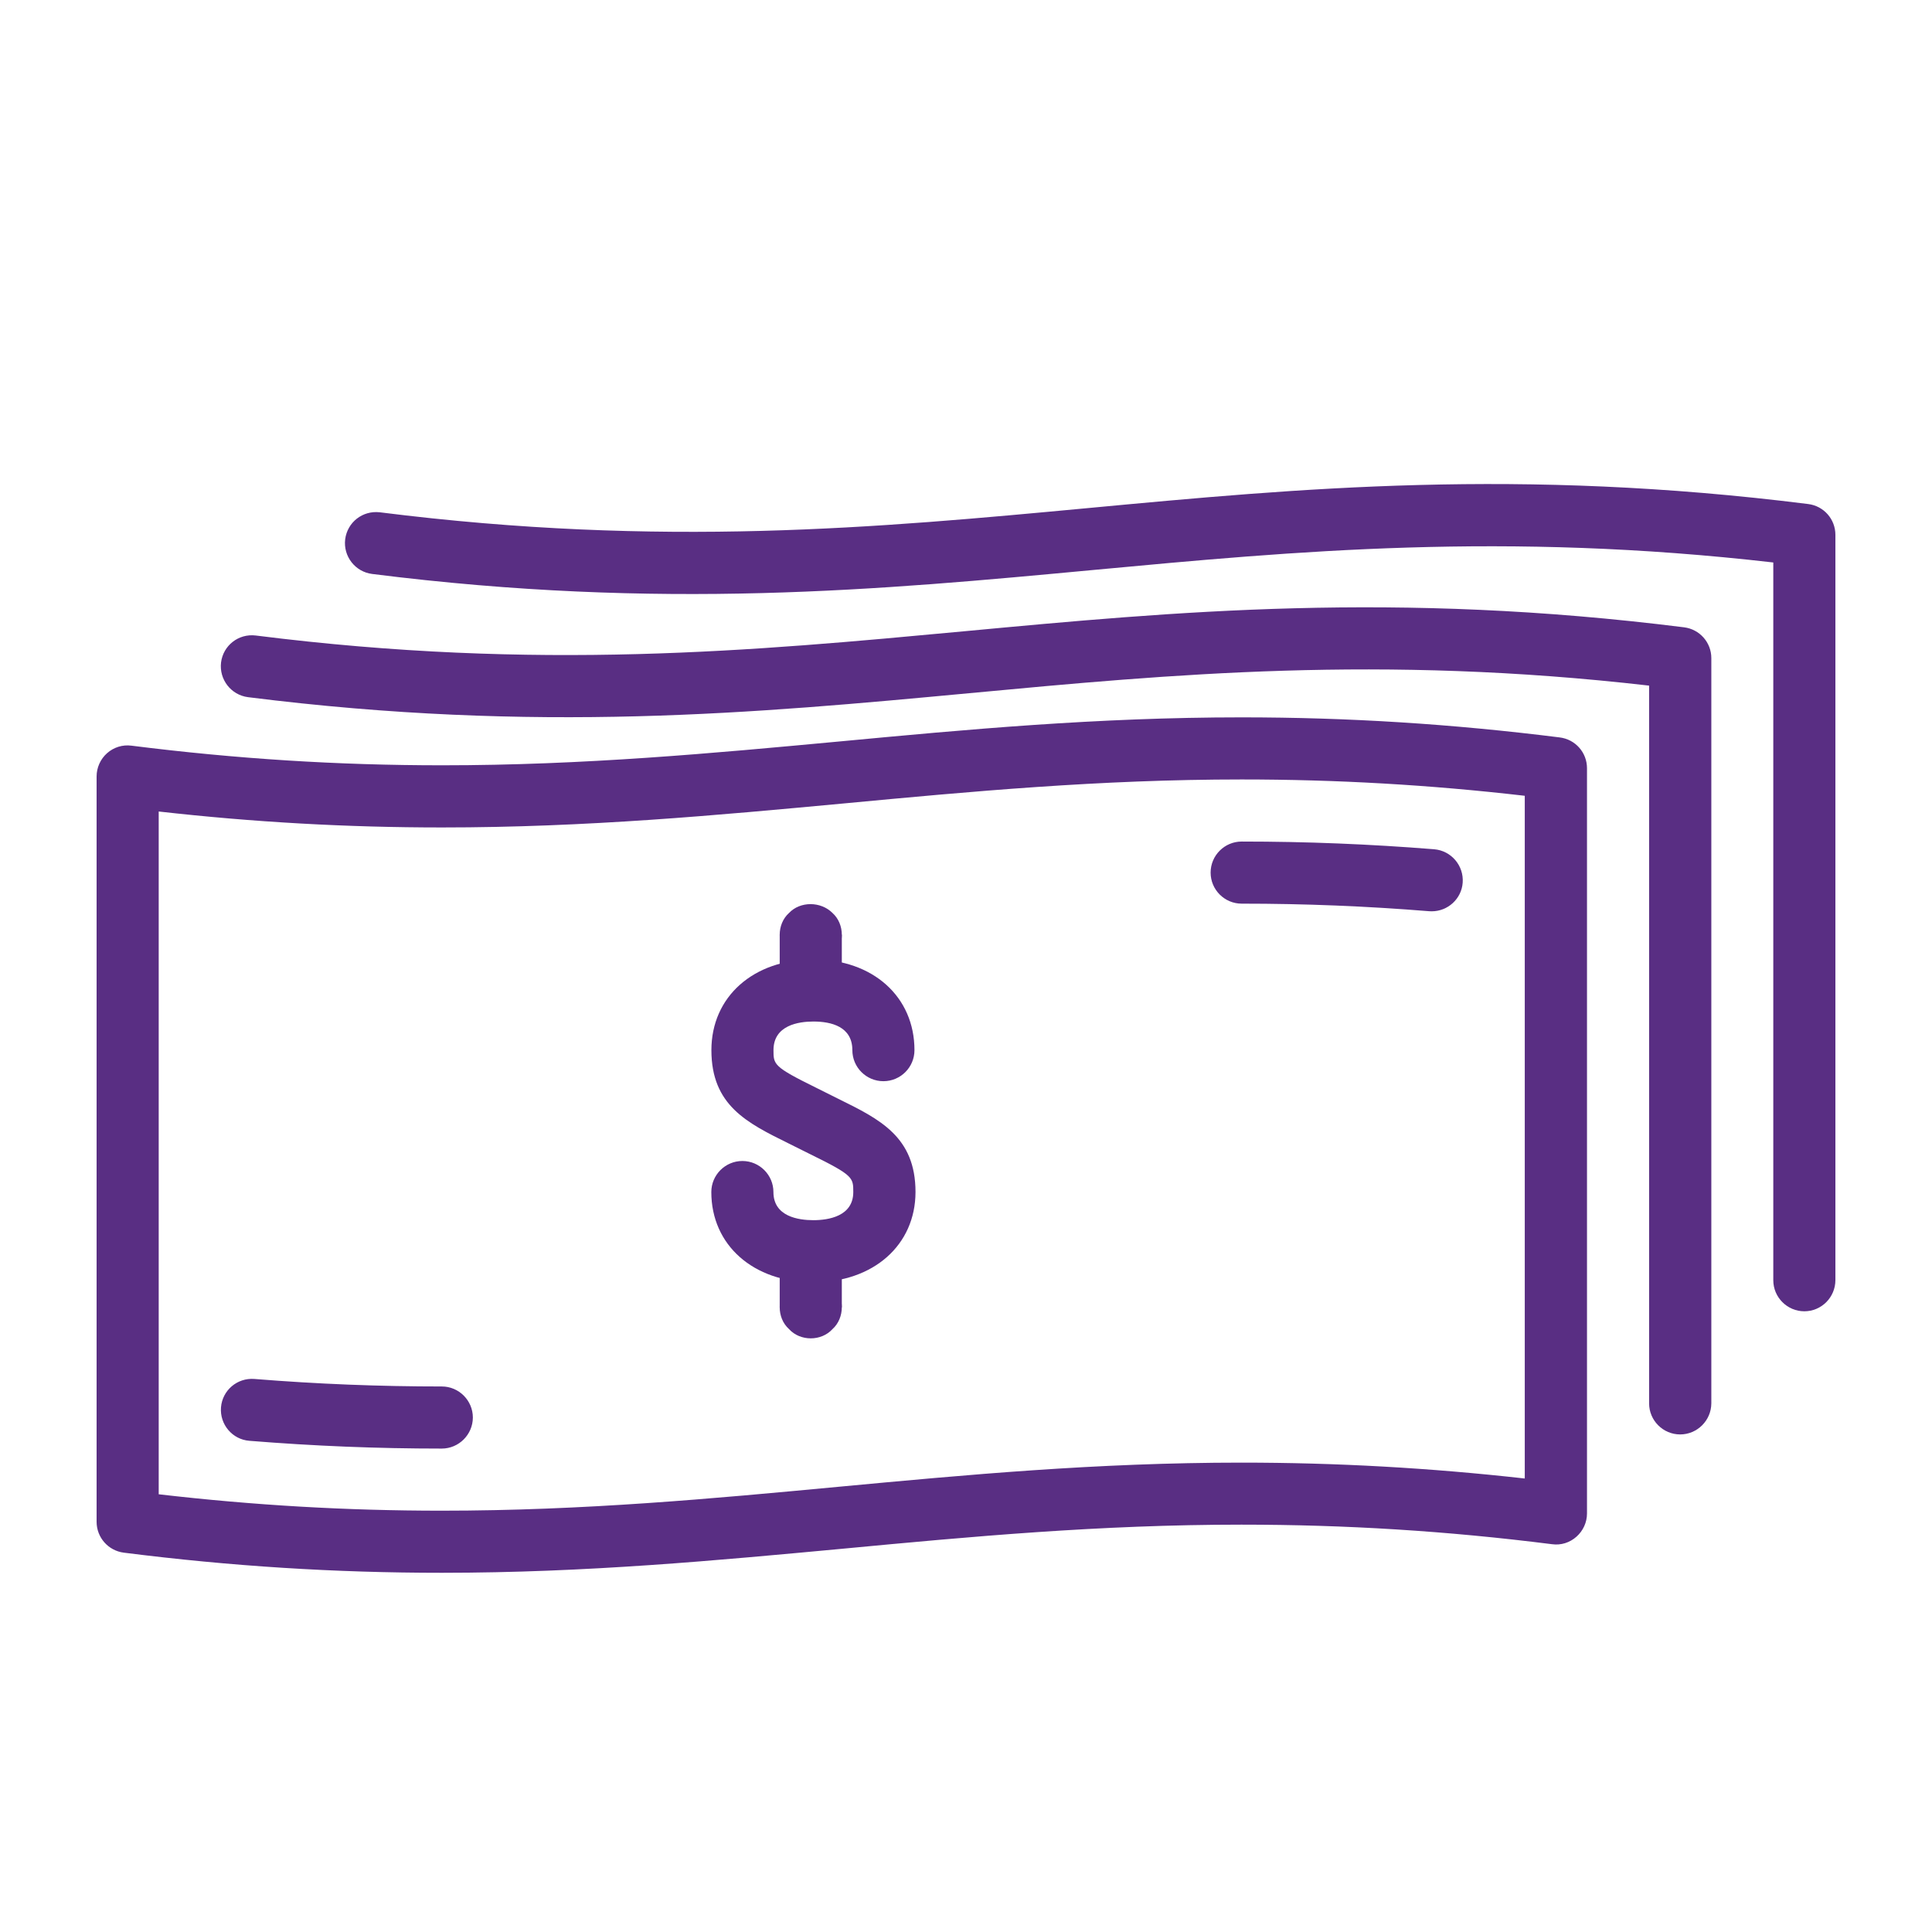
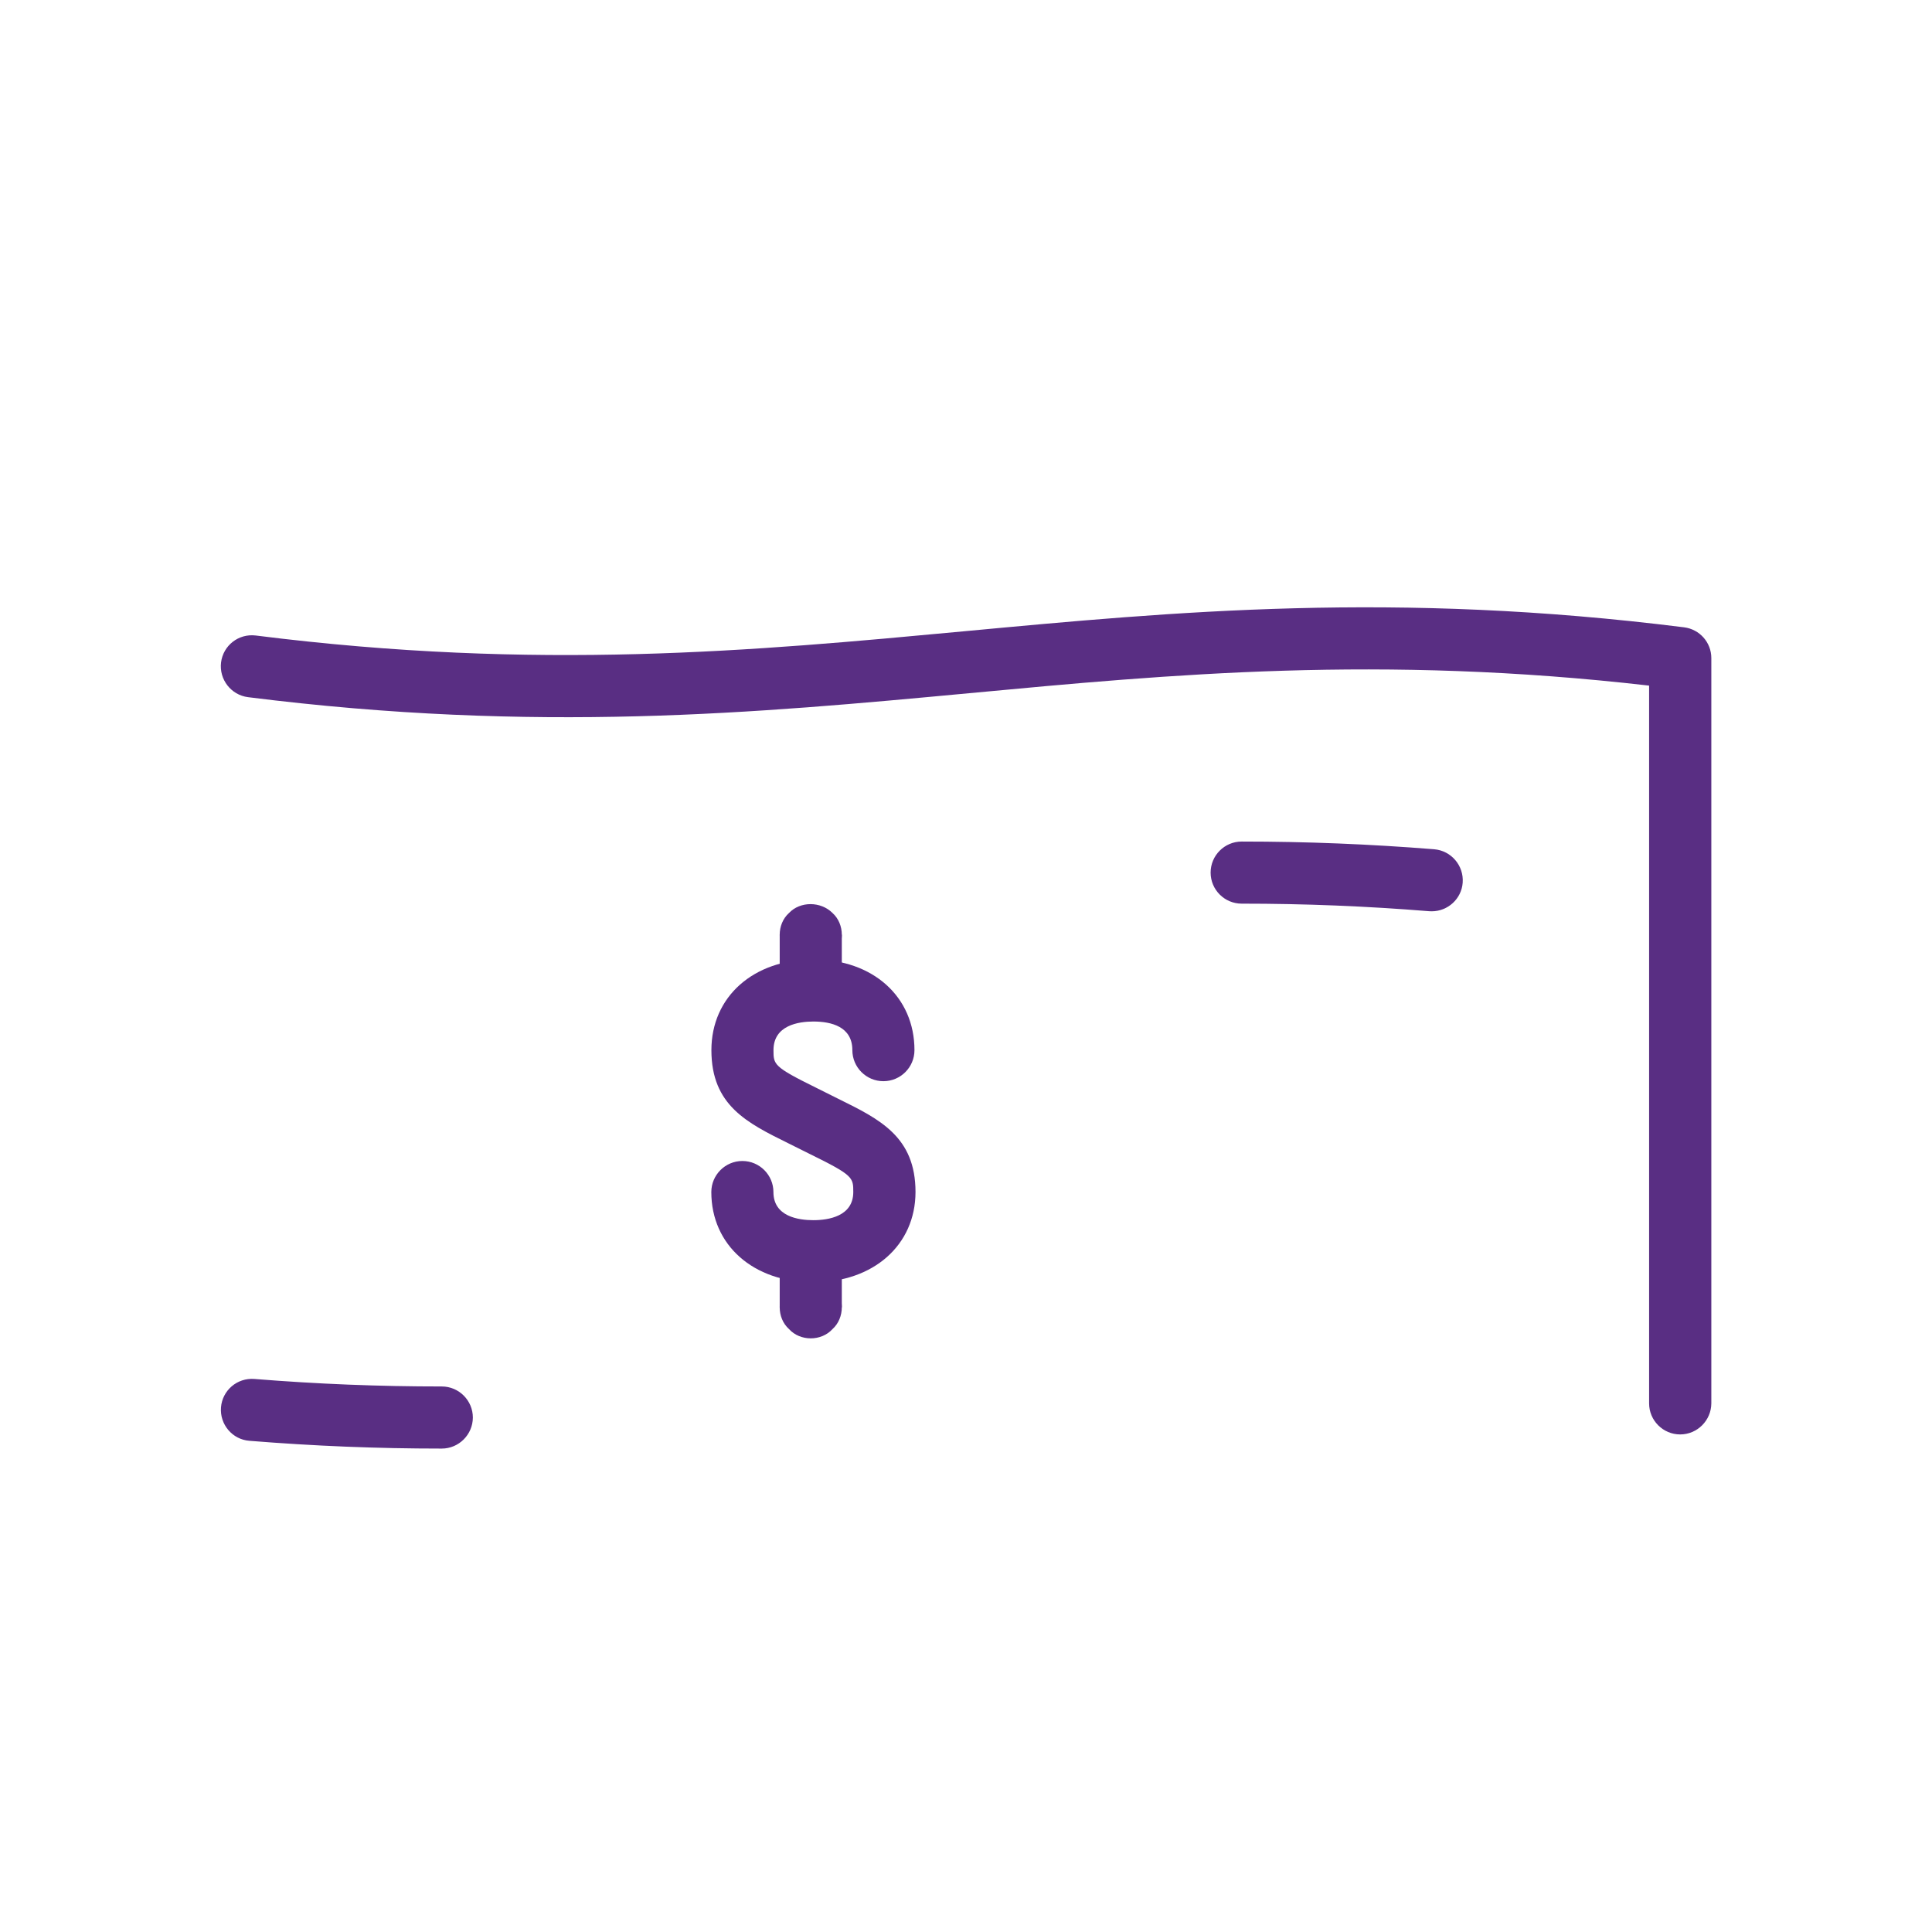
<svg xmlns="http://www.w3.org/2000/svg" width="500" zoomAndPan="magnify" viewBox="0 0 375 375" height="500" preserveAspectRatio="xMidYMid meet" version="1.0">
  <defs>
    <clipPath id="b8a9cd22b5">
-       <path d="M 18.75 139 L 309 139 L 309 305.457 L 18.75 305.457 Z M 18.75 139 " clip-rule="nonzero" />
-     </clipPath>
+       </clipPath>
    <clipPath id="f154d44d10">
-       <path d="M 66 93 L 356.25 93 L 356.25 255 L 66 255 Z M 66 93 " clip-rule="nonzero" />
-     </clipPath>
+       </clipPath>
  </defs>
  <g clip-path="url(#b8a9cd22b5)">
    <path fill="#592e83" d="M 85.742 305.277 C 65.047 305.277 44.871 304.012 24.031 301.371 C 21.004 300.984 18.75 298.418 18.75 295.379 L 18.75 150.711 C 18.75 148.988 19.496 147.336 20.785 146.191 C 22.078 145.047 23.789 144.504 25.523 144.734 C 45.871 147.301 65.602 148.543 85.805 148.543 C 113.359 148.543 138.516 146.191 162.84 143.926 C 187.441 141.613 212.871 139.238 241.004 139.238 C 261.727 139.238 281.902 140.516 302.73 143.133 C 305.781 143.504 308.035 146.07 308.035 149.109 L 308.035 293.754 C 308.035 295.5 307.277 297.129 305.988 298.273 C 304.695 299.43 302.973 299.973 301.25 299.73 C 280.891 297.152 261.16 295.934 240.957 295.934 C 213.391 295.934 188.223 298.273 163.898 300.574 C 139.309 302.863 113.875 305.277 85.742 305.277 Z M 30.805 290.039 C 49.281 292.184 67.301 293.223 85.73 293.223 C 113.297 293.223 138.465 290.871 162.789 288.582 C 187.402 286.277 212.824 283.895 240.957 283.895 C 259.422 283.895 277.48 284.906 295.957 286.977 L 295.957 154.461 C 277.48 152.328 259.461 151.293 240.992 151.293 C 213.426 151.293 188.258 153.641 163.934 155.934 C 139.332 158.223 113.914 160.609 85.793 160.609 C 67.363 160.609 49.305 159.598 30.805 157.512 Z M 30.805 290.039 " fill-opacity="1" fill-rule="nonzero" />
  </g>
  <path fill="#592e83" d="M 326.117 278.422 C 322.801 278.422 320.09 275.719 320.09 272.395 L 320.09 133.078 C 267.875 127.074 227.336 130.871 188.102 134.551 C 146.867 138.406 104.234 142.383 48.137 135.32 C 44.848 134.898 42.508 131.887 42.906 128.582 C 43.316 125.293 46.293 122.941 49.645 123.352 C 104.477 130.27 146.41 126.328 186.992 122.543 C 228.18 118.688 270.777 114.707 326.887 121.762 C 329.902 122.145 332.168 124.699 332.168 127.738 L 332.168 272.395 C 332.145 275.719 329.43 278.422 326.117 278.422 Z M 326.117 278.422 " fill-opacity="1" fill-rule="nonzero" />
  <g clip-path="url(#f154d44d10)">
    <path fill="#592e83" d="M 350.223 254.52 C 346.91 254.52 344.195 251.816 344.195 248.492 L 344.195 109.176 C 291.98 103.172 251.445 106.969 212.199 110.633 C 170.988 114.492 128.34 118.48 72.242 111.406 C 68.941 110.996 66.59 107.973 67 104.668 C 67.422 101.379 70.375 99.039 73.738 99.438 C 128.559 106.344 170.492 102.426 211.066 98.629 C 252.289 94.762 294.875 90.781 350.969 97.832 C 353.996 98.207 356.25 100.773 356.25 103.812 L 356.25 248.457 C 356.25 251.816 353.539 254.52 350.223 254.52 Z M 350.223 254.52 " fill-opacity="1" fill-rule="nonzero" />
  </g>
  <path fill="#592e83" d="M 85.742 281.168 C 73.219 281.168 61.012 280.676 48.414 279.66 C 45.098 279.41 42.629 276.48 42.895 273.164 C 43.16 269.875 46.027 267.391 49.391 267.656 C 61.672 268.645 73.57 269.113 85.754 269.113 C 89.082 269.113 91.781 271.84 91.781 275.141 C 91.77 278.457 89.059 281.168 85.742 281.168 Z M 85.742 281.168 " fill-opacity="1" fill-rule="nonzero" />
  <path fill="#592e83" d="M 277.902 176.883 C 277.734 176.883 277.602 176.883 277.406 176.867 C 265.211 175.879 253.324 175.398 241.004 175.398 C 237.691 175.398 234.98 172.699 234.98 169.371 C 234.98 166.043 237.691 163.344 241.004 163.344 C 253.625 163.344 265.848 163.84 278.371 164.84 C 281.688 165.117 284.156 168.023 283.906 171.336 C 283.676 174.48 281.012 176.883 277.902 176.883 Z M 277.902 176.883 " fill-opacity="1" fill-rule="nonzero" />
  <path fill="#592e83" d="M 157.871 248.891 C 146.215 248.891 138.066 241.668 138.066 231.375 C 138.066 228.059 140.77 225.348 144.094 225.348 C 147.422 225.348 150.121 228.059 150.121 231.375 C 150.121 236.137 154.98 236.836 157.871 236.836 C 160.766 236.836 165.621 236.102 165.621 231.375 C 165.621 228.578 165.621 228.133 157.391 224.094 L 153.016 221.914 C 145 217.949 138.082 214.559 138.082 203.832 C 138.082 193.465 146.23 186.223 157.883 186.223 C 169.434 186.223 177.496 193.465 177.496 203.832 C 177.496 207.16 174.797 209.859 171.469 209.859 C 168.141 209.859 165.441 207.16 165.441 203.832 C 165.441 199.254 161.332 198.277 157.883 198.277 C 154.992 198.277 150.133 199 150.133 203.832 C 150.133 206.629 150.133 207.051 158.355 211.102 L 162.742 213.293 C 170.77 217.25 177.699 220.648 177.699 231.375 C 177.688 241.668 169.527 248.891 157.871 248.891 Z M 157.871 248.891 " fill-opacity="1" fill-rule="nonzero" />
  <path fill="#592e83" d="M 157.367 187.453 C 155.801 187.453 154.23 186.863 153.148 185.645 C 151.941 184.57 151.34 183.004 151.34 181.426 C 151.34 179.859 151.941 178.293 153.148 177.207 C 155.316 174.918 159.293 174.918 161.586 177.207 C 162.789 178.293 163.395 179.859 163.395 181.426 C 163.395 182.992 162.789 184.57 161.586 185.645 C 160.5 186.863 158.934 187.453 157.367 187.453 Z M 157.367 187.453 " fill-opacity="1" fill-rule="nonzero" />
-   <path fill="#592e83" d="M 151.34 181.426 L 163.395 181.426 L 163.395 193.48 L 151.34 193.48 Z M 151.34 181.426 " fill-opacity="1" fill-rule="nonzero" />
+   <path fill="#592e83" d="M 151.34 181.426 L 163.395 181.426 L 163.395 193.48 L 151.34 193.48 M 151.34 181.426 " fill-opacity="1" fill-rule="nonzero" />
  <path fill="#592e83" d="M 157.367 259.773 C 155.801 259.773 154.23 259.172 153.148 257.977 C 151.941 256.895 151.34 255.324 151.34 253.746 C 151.34 252.18 151.941 250.602 153.148 249.516 C 155.316 247.238 159.414 247.238 161.586 249.516 C 162.789 250.602 163.395 252.18 163.395 253.746 C 163.395 255.312 162.789 256.895 161.586 257.977 C 160.5 259.172 158.934 259.773 157.367 259.773 Z M 157.367 259.773 " fill-opacity="1" fill-rule="nonzero" />
  <path fill="#592e83" d="M 151.34 241.691 L 163.395 241.691 L 163.395 253.746 L 151.34 253.746 Z M 151.34 241.691 " fill-opacity="1" fill-rule="nonzero" />
</svg>